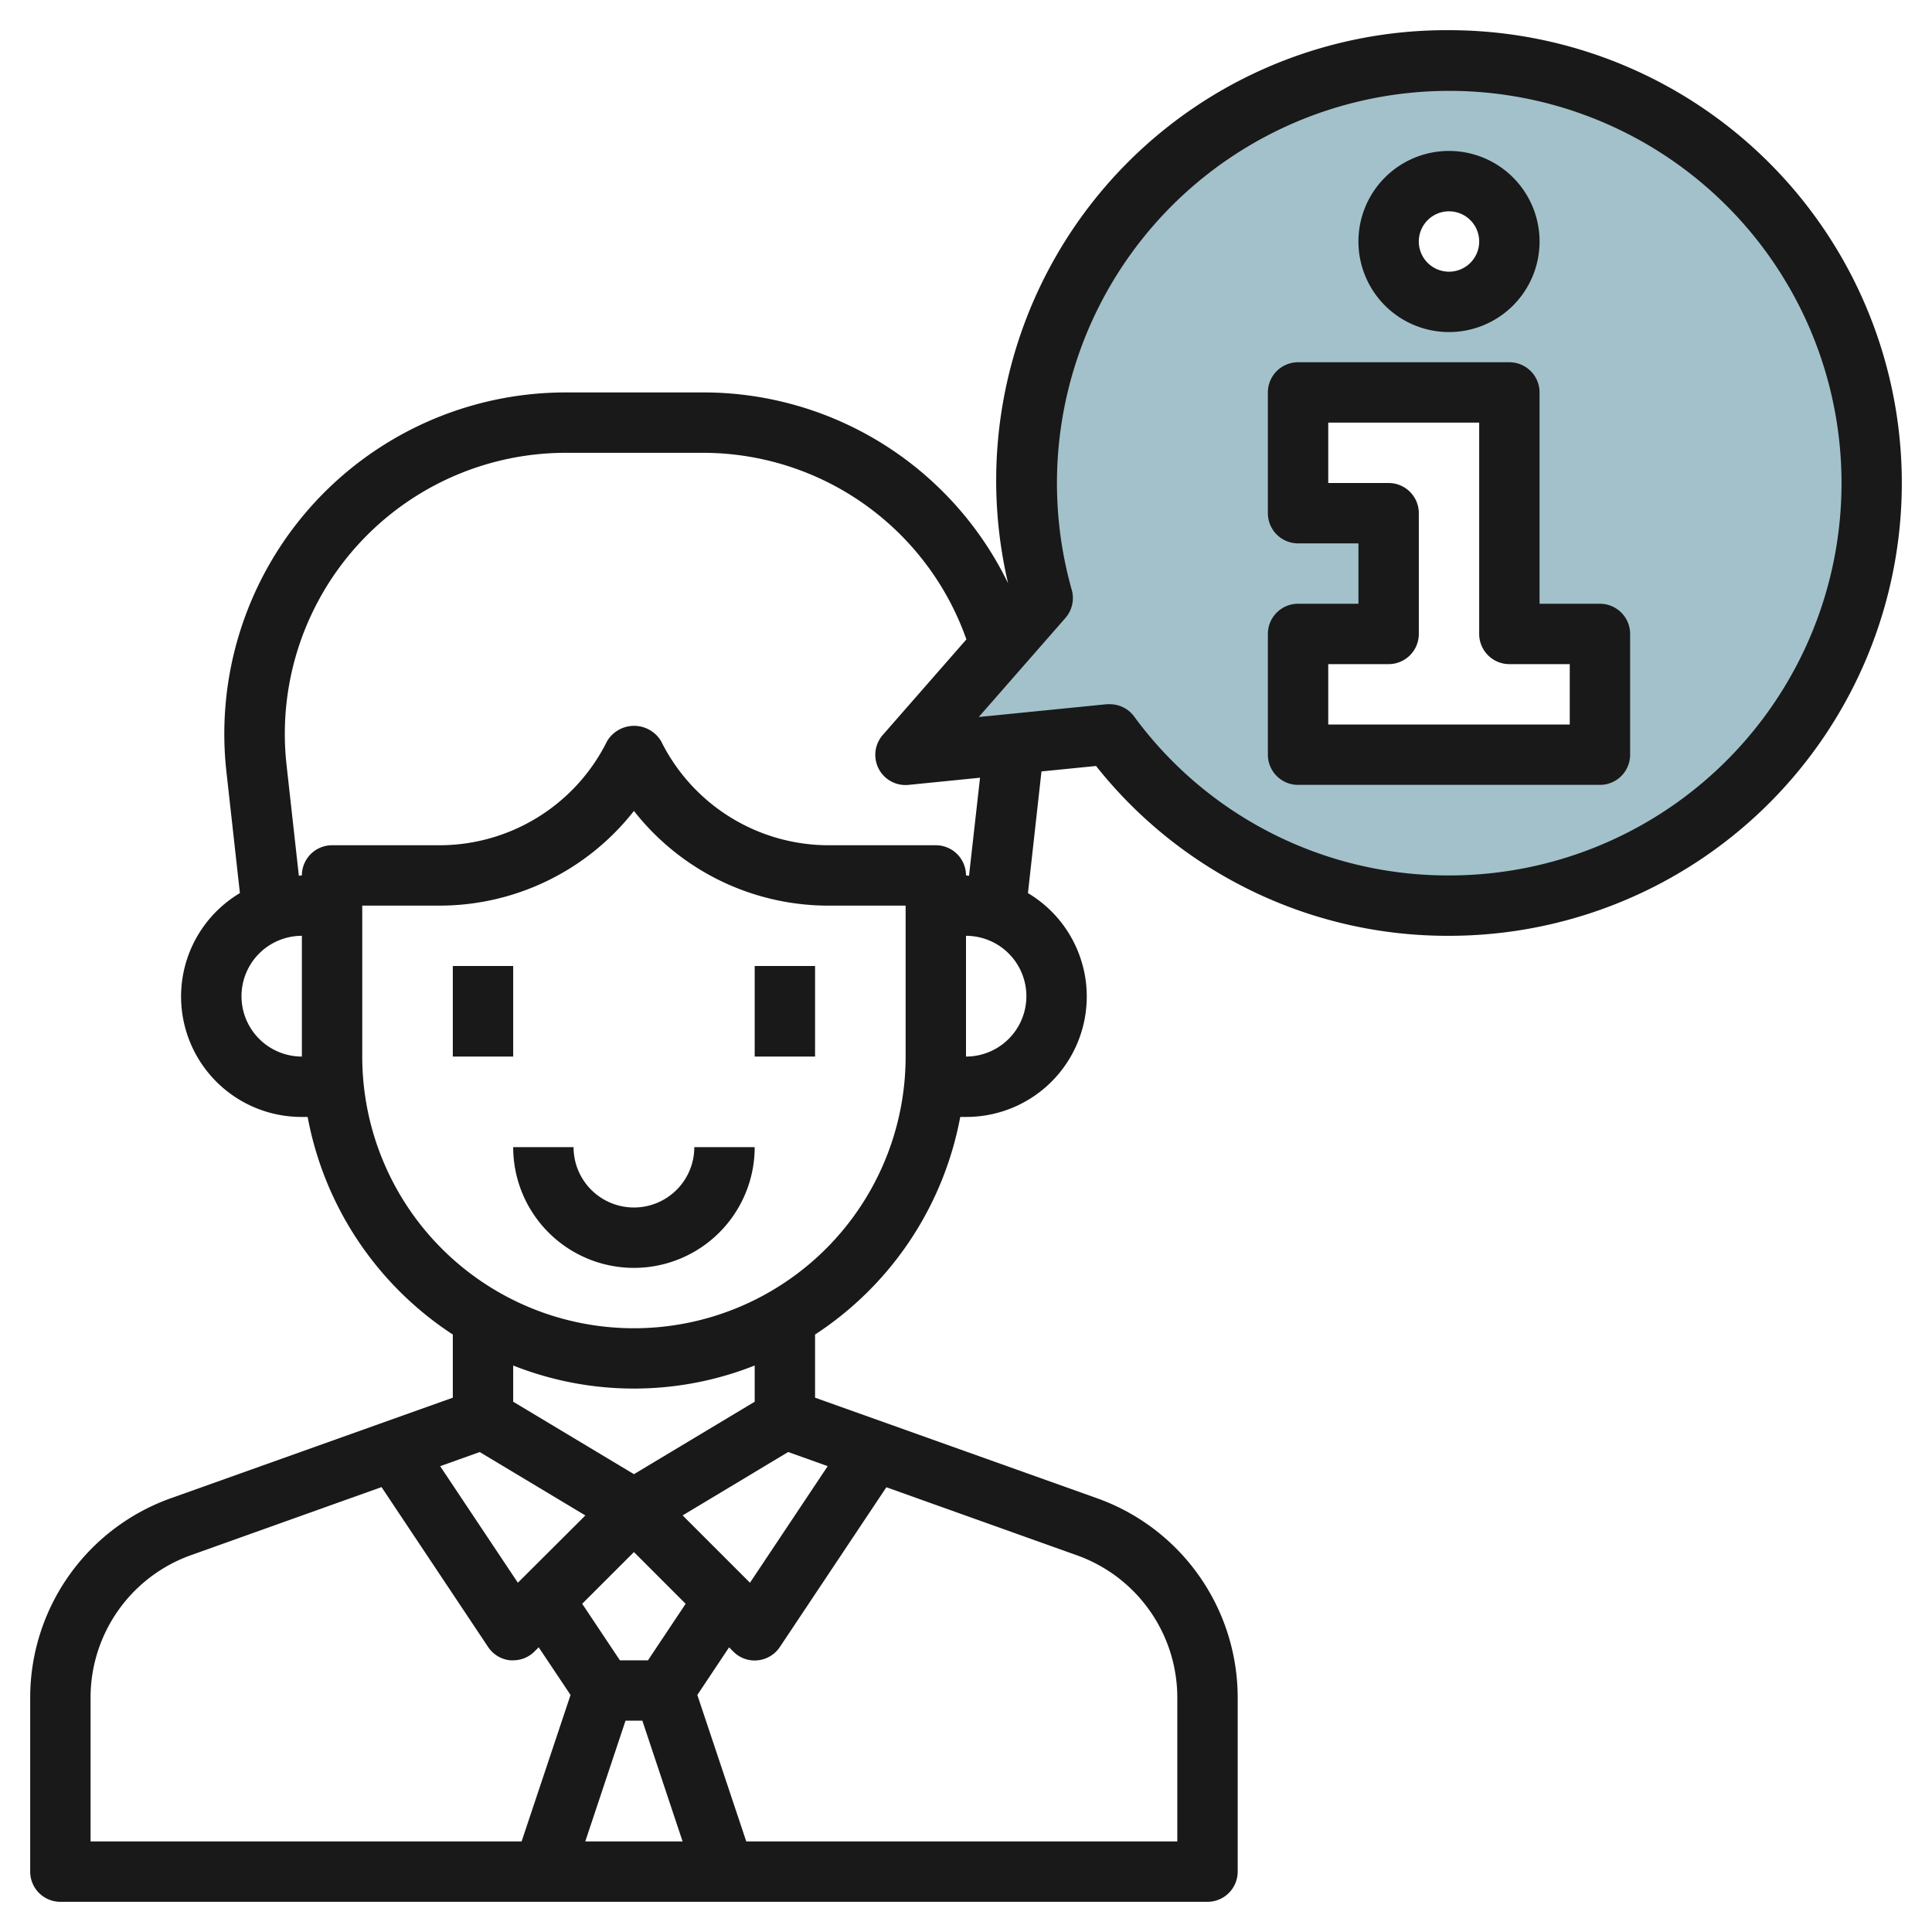
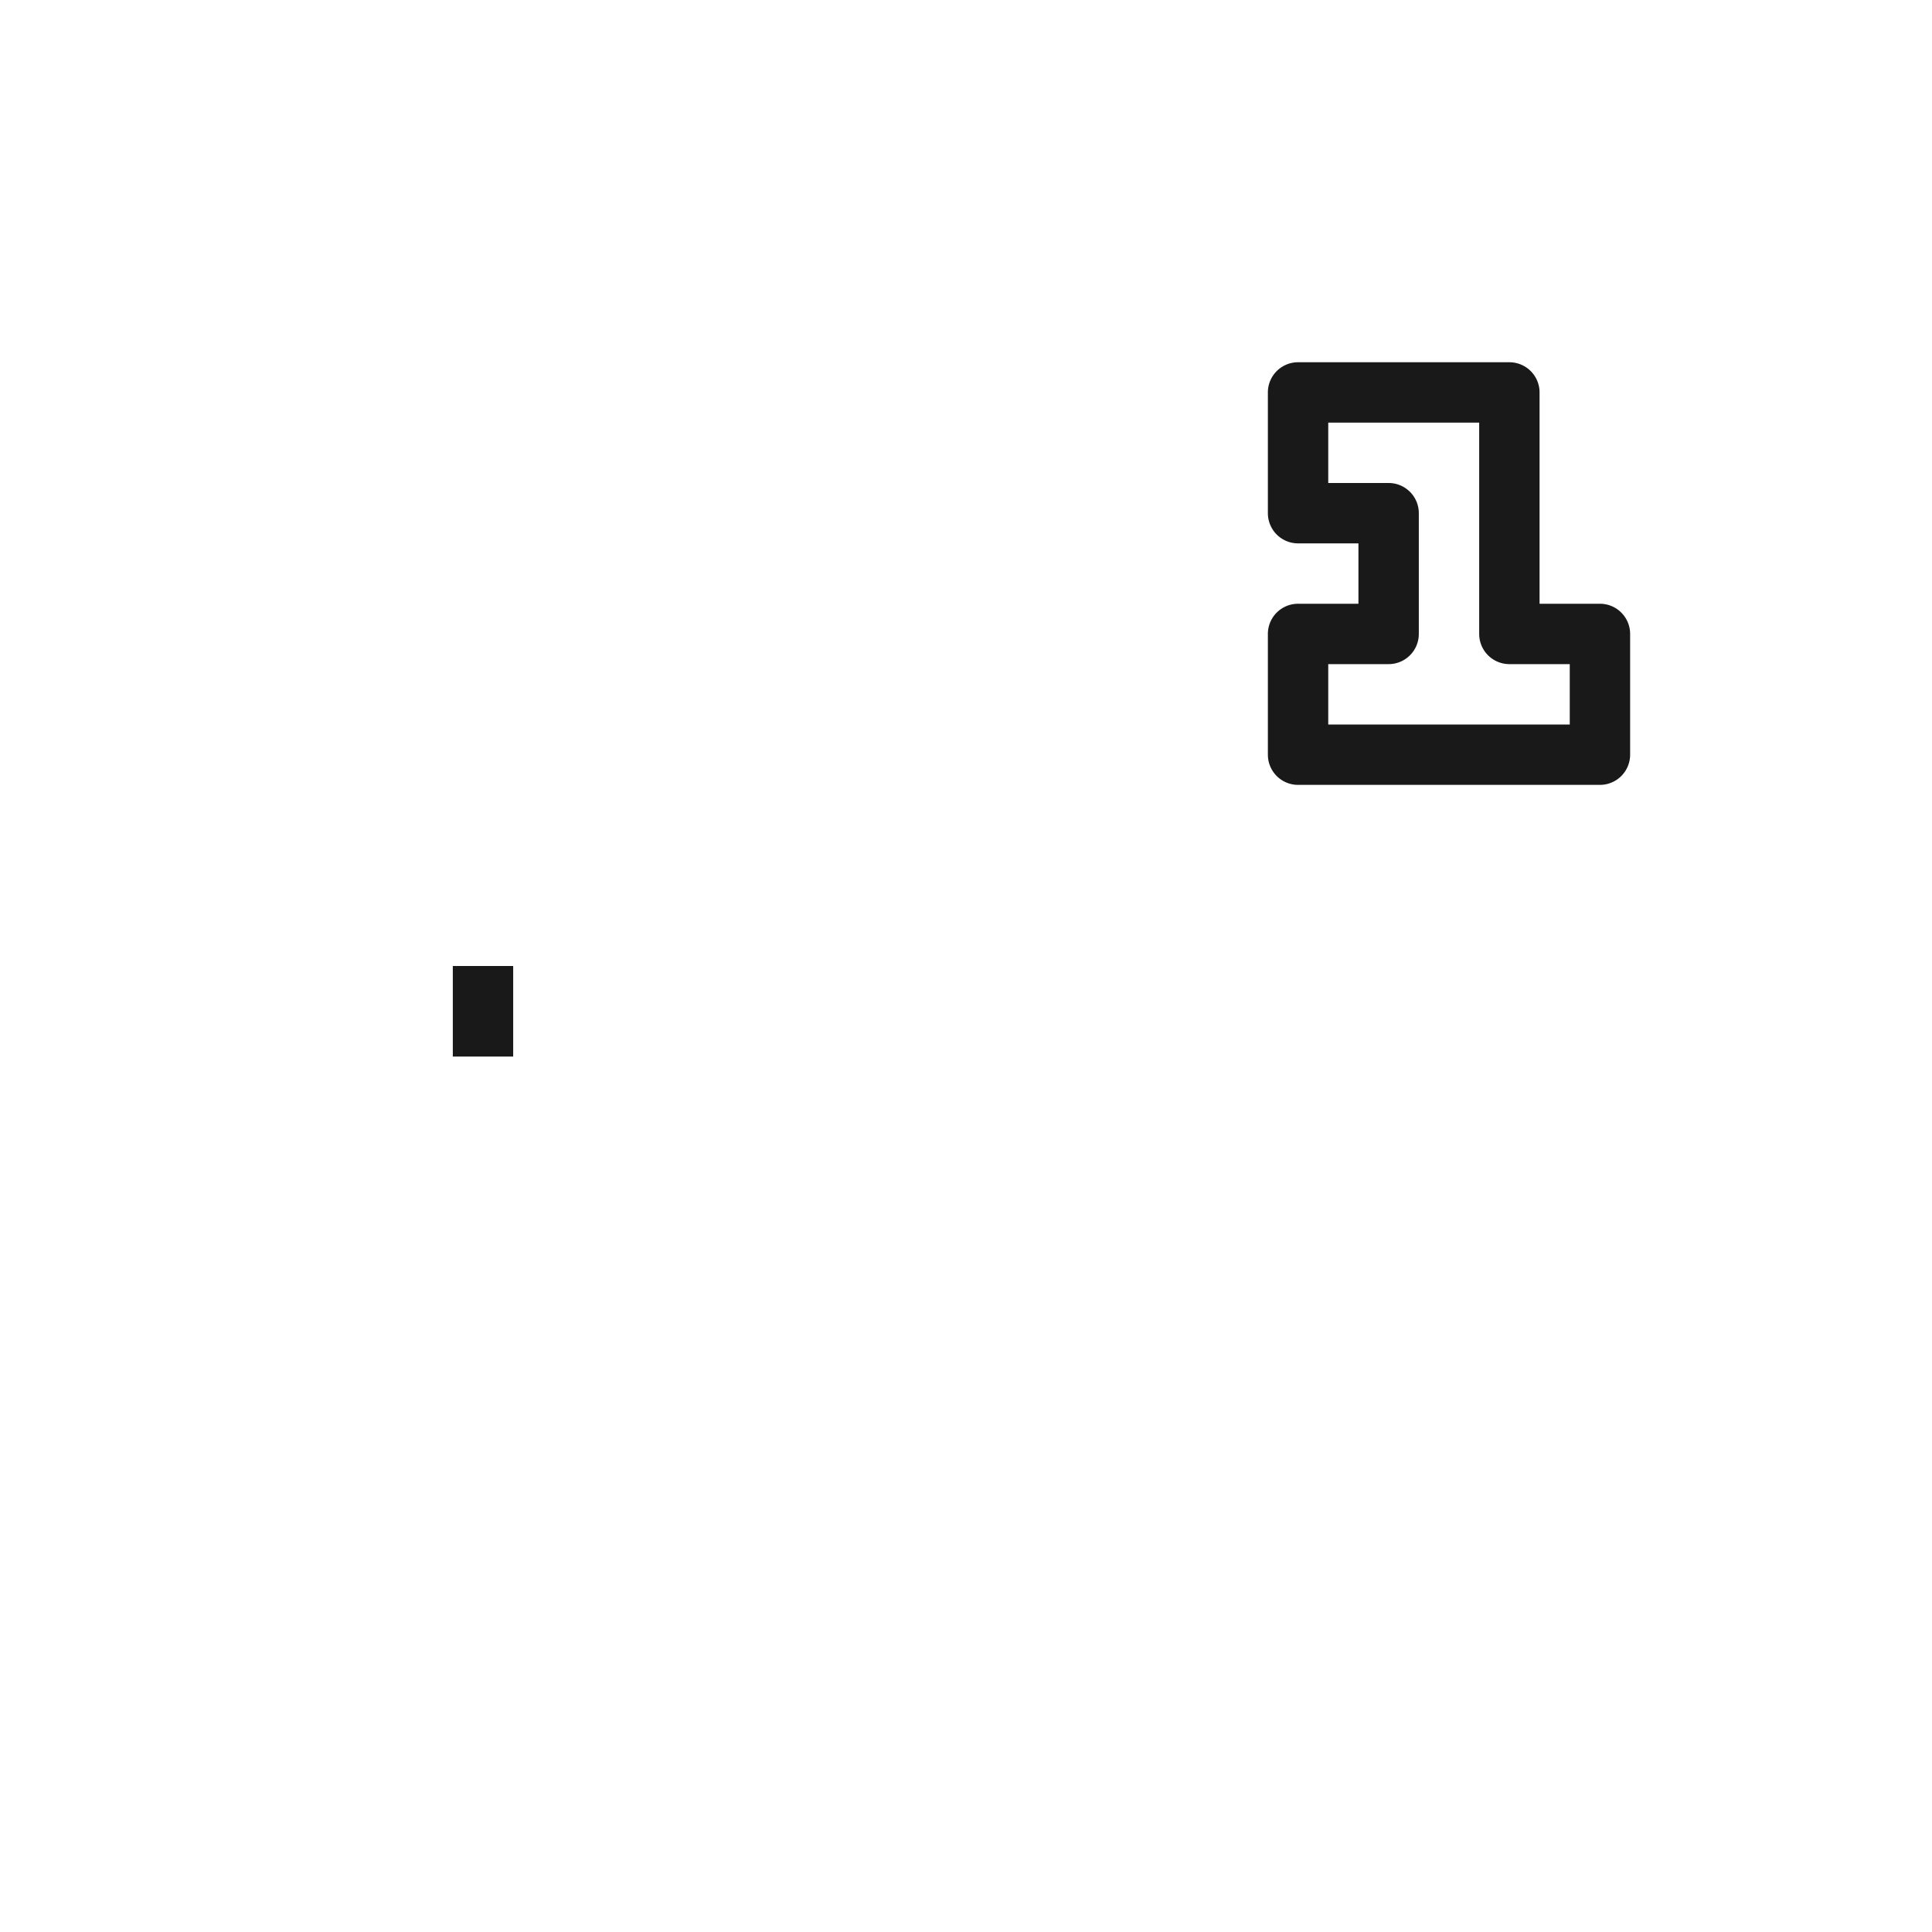
<svg xmlns="http://www.w3.org/2000/svg" height="512" viewBox="0 0 64 64" width="512">
  <g id="Layer_4" data-name="Layer 4">
-     <path d="m48 2a13.969 13.969 0 0 0 -13.461 17.812l-4.539 5.188 6.762-.676a13.994 13.994 0 1 0 11.238-22.324zm0 4a2 2 0 1 1 -2 2 2 2 0 0 1 2-2zm5 19h-10v-4h3v-4h-3v-4h7v8h3z" fill="#a3c1ca" />
    <g fill="#191919">
      <path d="m15 32h2v3h-2z" />
-       <path d="m25 32h2v3h-2z" />
-       <path d="m21 40a2 2 0 0 1 -2-2h-2a4 4 0 0 0 8 0h-2a2 2 0 0 1 -2 2z" />
      <path d="m53 20h-2v-7a1 1 0 0 0 -1-1h-7a1 1 0 0 0 -1 1v4a1 1 0 0 0 1 1h2v2h-2a1 1 0 0 0 -1 1v4a1 1 0 0 0 1 1h10a1 1 0 0 0 1-1v-4a1 1 0 0 0 -1-1zm-1 4h-8v-2h2a1 1 0 0 0 1-1v-4a1 1 0 0 0 -1-1h-2v-2h5v7a1 1 0 0 0 1 1h2z" />
-       <path d="m48 11a3 3 0 1 0 -3-3 3 3 0 0 0 3 3zm0-4a1 1 0 1 1 -1 1 1 1 0 0 1 1-1z" />
-       <path d="m48 1a14.916 14.916 0 0 0 -14.606 18.322 11.218 11.218 0 0 0 -10.136-6.322h-4.516a11.31 11.31 0 0 0 -11.242 12.56l.447 4.025a3.988 3.988 0 0 0 2.053 7.415h.191a11.017 11.017 0 0 0 4.809 7.208v2.092l-9.354 3.336a7.015 7.015 0 0 0 -4.646 6.592v5.772a1 1 0 0 0 1 1h38a1 1 0 0 0 1-1v-5.772a7.015 7.015 0 0 0 -4.646-6.592l-9.354-3.336v-2.092a11.017 11.017 0 0 0 4.809-7.208h.191a3.988 3.988 0 0 0 2.052-7.415l.447-4.022v-.008l1.809-.181a14.854 14.854 0 0 0 11.692 5.626 15 15 0 0 0 0-30zm-40 32a2 2 0 0 1 2-2v4a2 2 0 0 1 -2-2zm18.109 15.1 1.31.468-2.575 3.862-2.231-2.23zm-5.388 8.9h.558l1.333 4h-3.224zm.744-2h-.93l-1.249-1.873 1.714-1.713 1.713 1.714zm-4.31-2.57-2.574-3.861 1.31-.468 3.5 2.1zm-14.155 3.798a5.01 5.01 0 0 1 3.318-4.708l6.321-2.258 3.528 5.293a1 1 0 0 0 .733.445.831.831 0 0 0 .1 0 1 1 0 0 0 .707-.293l.138-.138 1.055 1.579-1.621 4.852h-14.279zm36 0v4.772h-14.279l-1.621-4.852 1.052-1.578.137.137a.988.988 0 0 0 .811.293 1 1 0 0 0 .733-.44l3.529-5.293 6.322 2.258a5.01 5.01 0 0 1 3.316 4.703zm-14-9.794-4 2.4-4-2.4v-1.2a10.853 10.853 0 0 0 8 0zm5-11.434a9 9 0 0 1 -18 0v-5h2.527a8.185 8.185 0 0 0 6.473-3.137 8.185 8.185 0 0 0 6.473 3.137h2.527zm2 0v-4a2 2 0 0 1 0 4zm.1-5.99c-.035 0-.068-.01-.1-.01a1 1 0 0 0 -1-1h-3.527a6.2 6.2 0 0 1 -5.573-3.447 1.042 1.042 0 0 0 -1.79 0 6.2 6.2 0 0 1 -5.583 3.447h-3.527a1 1 0 0 0 -1 1c-.036 0-.069.01-.1.01l-.408-3.671a9.311 9.311 0 0 1 9.25-10.339h4.516a9.254 9.254 0 0 1 8.755 6.181l-2.765 3.16a1 1 0 0 0 .852 1.659l2.365-.237zm15.9-.01a12.885 12.885 0 0 1 -10.435-5.272 1 1 0 0 0 -.8-.4.821.821 0 0 0 -.1 0l-4.243.424 2.872-3.282a1 1 0 0 0 .209-.93 12.995 12.995 0 1 1 12.497 9.46z" />
    </g>
  </g>
</svg>